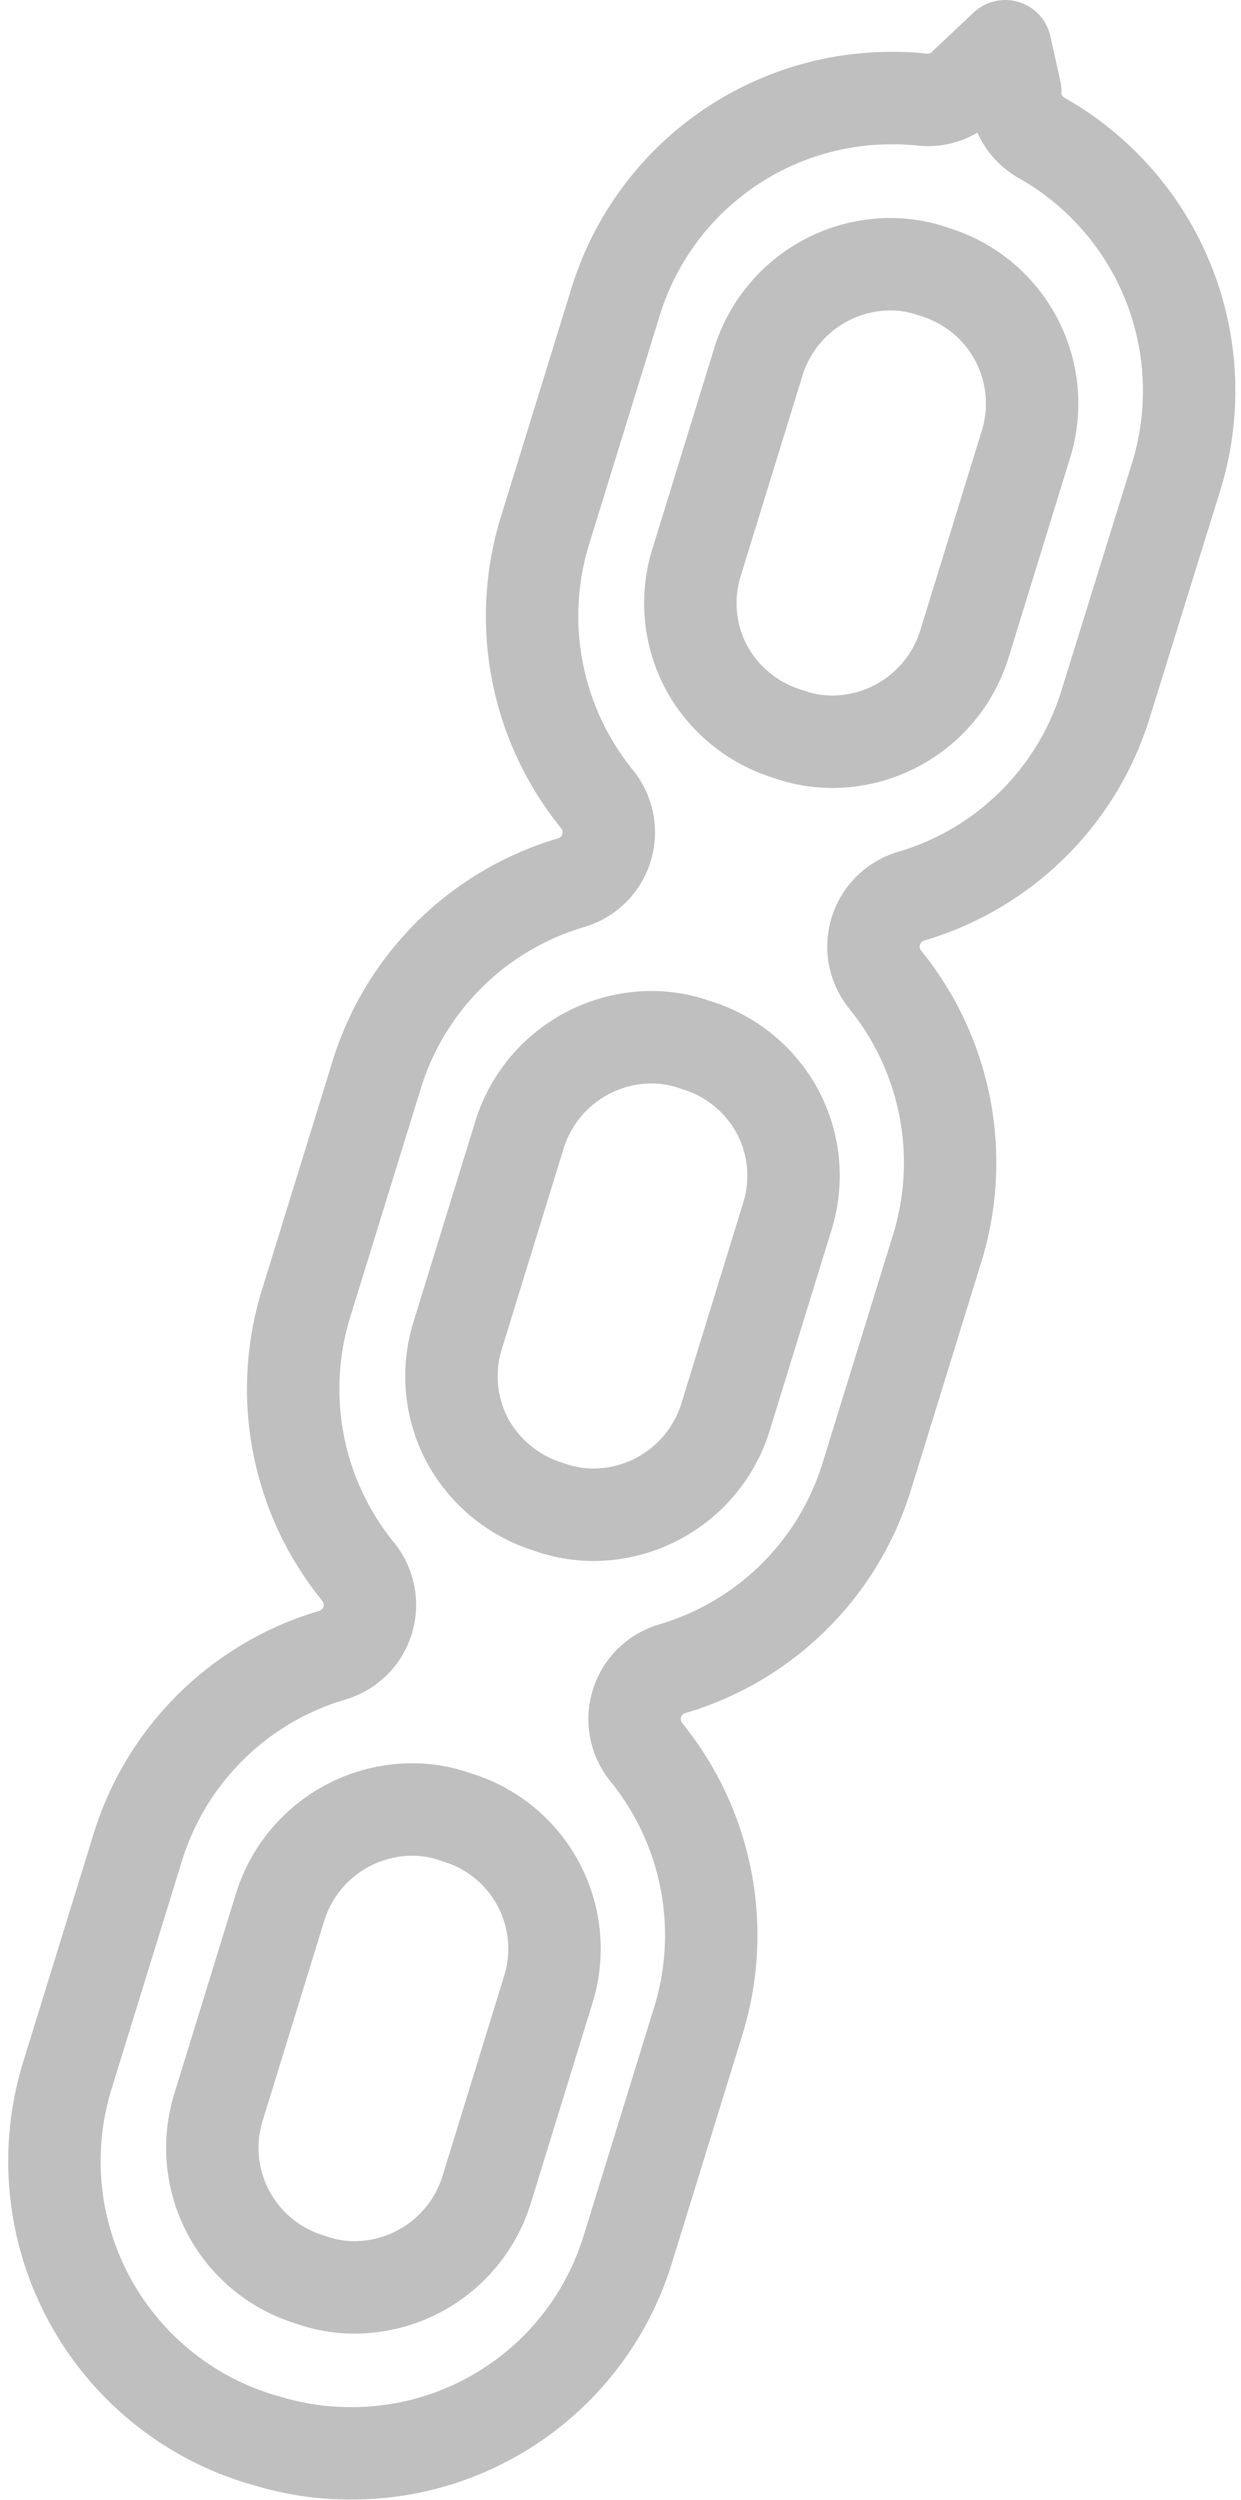
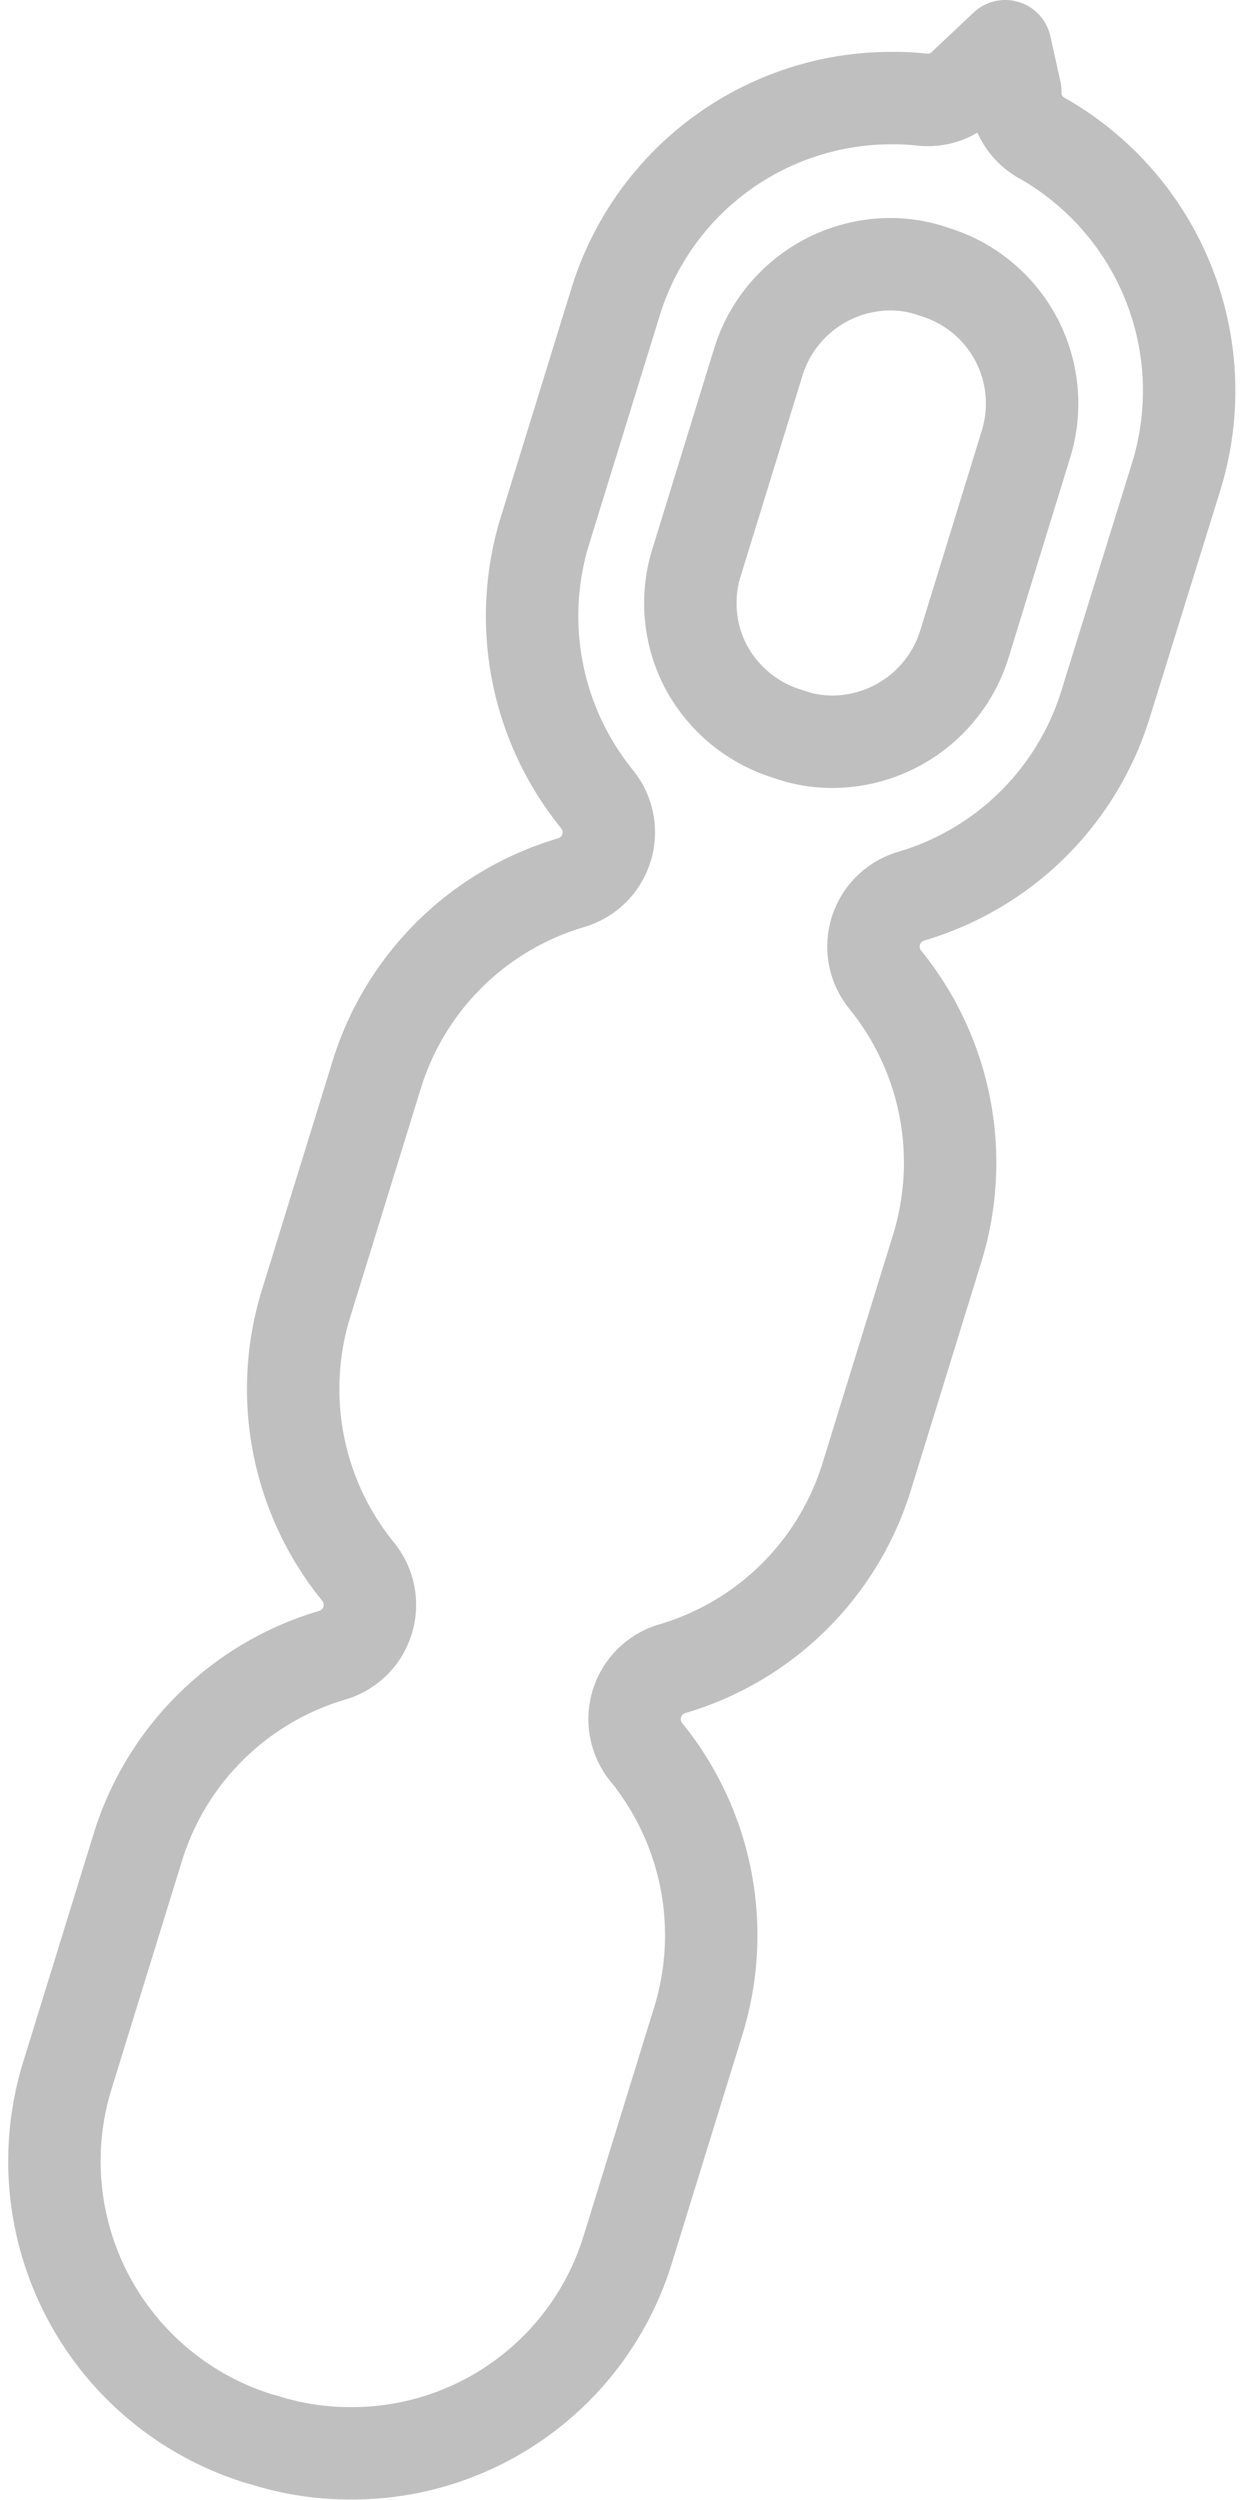
<svg xmlns="http://www.w3.org/2000/svg" width="13.429" height="27.038" viewBox="0 0 13.429 27.038">
  <g id="Groupe_58" data-name="Groupe 58" transform="translate(-354.562 -192.7)">
    <path id="Tracé_52" data-name="Tracé 52" d="M522.936,251.444l-.67,2.174a1.5,1.5,0,0,1-1.42,1.047,1.41,1.41,0,0,1-.436-.067l-.063-.021a1.5,1.5,0,0,1-.875-.725,1.478,1.478,0,0,1-.1-1.131l.67-2.174a1.5,1.5,0,0,1,1.42-1.047,1.411,1.411,0,0,1,.436.067l.063.021A1.488,1.488,0,0,1,522.936,251.444Z" transform="translate(-157.271 -53.942)" fill="none" stroke="#bfbfbf" stroke-linecap="round" stroke-linejoin="round" stroke-miterlimit="10" stroke-width="1" />
-     <path id="Tracé_53" data-name="Tracé 53" d="M461.236,451.044l-.67,2.174a1.5,1.5,0,0,1-1.42,1.047,1.411,1.411,0,0,1-.436-.067l-.063-.021a1.5,1.5,0,0,1-.875-.725,1.478,1.478,0,0,1-.1-1.131l.67-2.174a1.5,1.5,0,0,1,1.42-1.047,1.412,1.412,0,0,1,.436.067l.063.021a1.49,1.49,0,0,1,.875.725A1.474,1.474,0,0,1,461.236,451.044Z" transform="translate(-98.156 -245.181)" fill="none" stroke="#bfbfbf" stroke-linecap="round" stroke-linejoin="round" stroke-miterlimit="10" stroke-width="1" />
-     <path id="Tracé_54" data-name="Tracé 54" d="M399.539,650.448l-.67,2.174a1.5,1.5,0,0,1-1.42,1.047,1.409,1.409,0,0,1-.436-.067l-.063-.021a1.488,1.488,0,0,1-.98-1.86l.67-2.174a1.5,1.5,0,0,1,1.42-1.047,1.412,1.412,0,0,1,.436.067l.063.021a1.484,1.484,0,0,1,.98,1.86Z" transform="translate(-39.044 -436.228)" fill="none" stroke="#bfbfbf" stroke-linecap="round" stroke-linejoin="round" stroke-miterlimit="10" stroke-width="1" />
    <path id="Tracé_55" data-name="Tracé 55" d="M367.294,197.841l-.767,2.471a3.125,3.125,0,0,1-2.107,2.082.568.568,0,0,0-.281.9,3.141,3.141,0,0,1,.565,2.907l-.762,2.467a3.125,3.125,0,0,1-2.107,2.082.568.568,0,0,0-.281.9,3.141,3.141,0,0,1,.565,2.907l-.762,2.467a3.123,3.123,0,0,1-3,2.212,3.075,3.075,0,0,1-.93-.142l-.063-.017a3.141,3.141,0,0,1-2.074-3.925l.762-2.467a3.125,3.125,0,0,1,2.107-2.082.568.568,0,0,0,.281-.9,3.13,3.13,0,0,1-.565-2.907l.762-2.467a3.125,3.125,0,0,1,2.107-2.082.568.568,0,0,0,.281-.9,3.141,3.141,0,0,1-.566-2.907l.762-2.467a3.123,3.123,0,0,1,3-2.212,2.728,2.728,0,0,1,.323.017.561.561,0,0,0,.465-.172l.431-.406.109.49a.453.453,0,0,0,0,.075.567.567,0,0,0,.285.427A3.142,3.142,0,0,1,367.294,197.841Z" transform="translate(0)" fill="none" stroke="#bfbfbf" stroke-linecap="round" stroke-linejoin="round" stroke-miterlimit="10" stroke-width="1" />
  </g>
</svg>